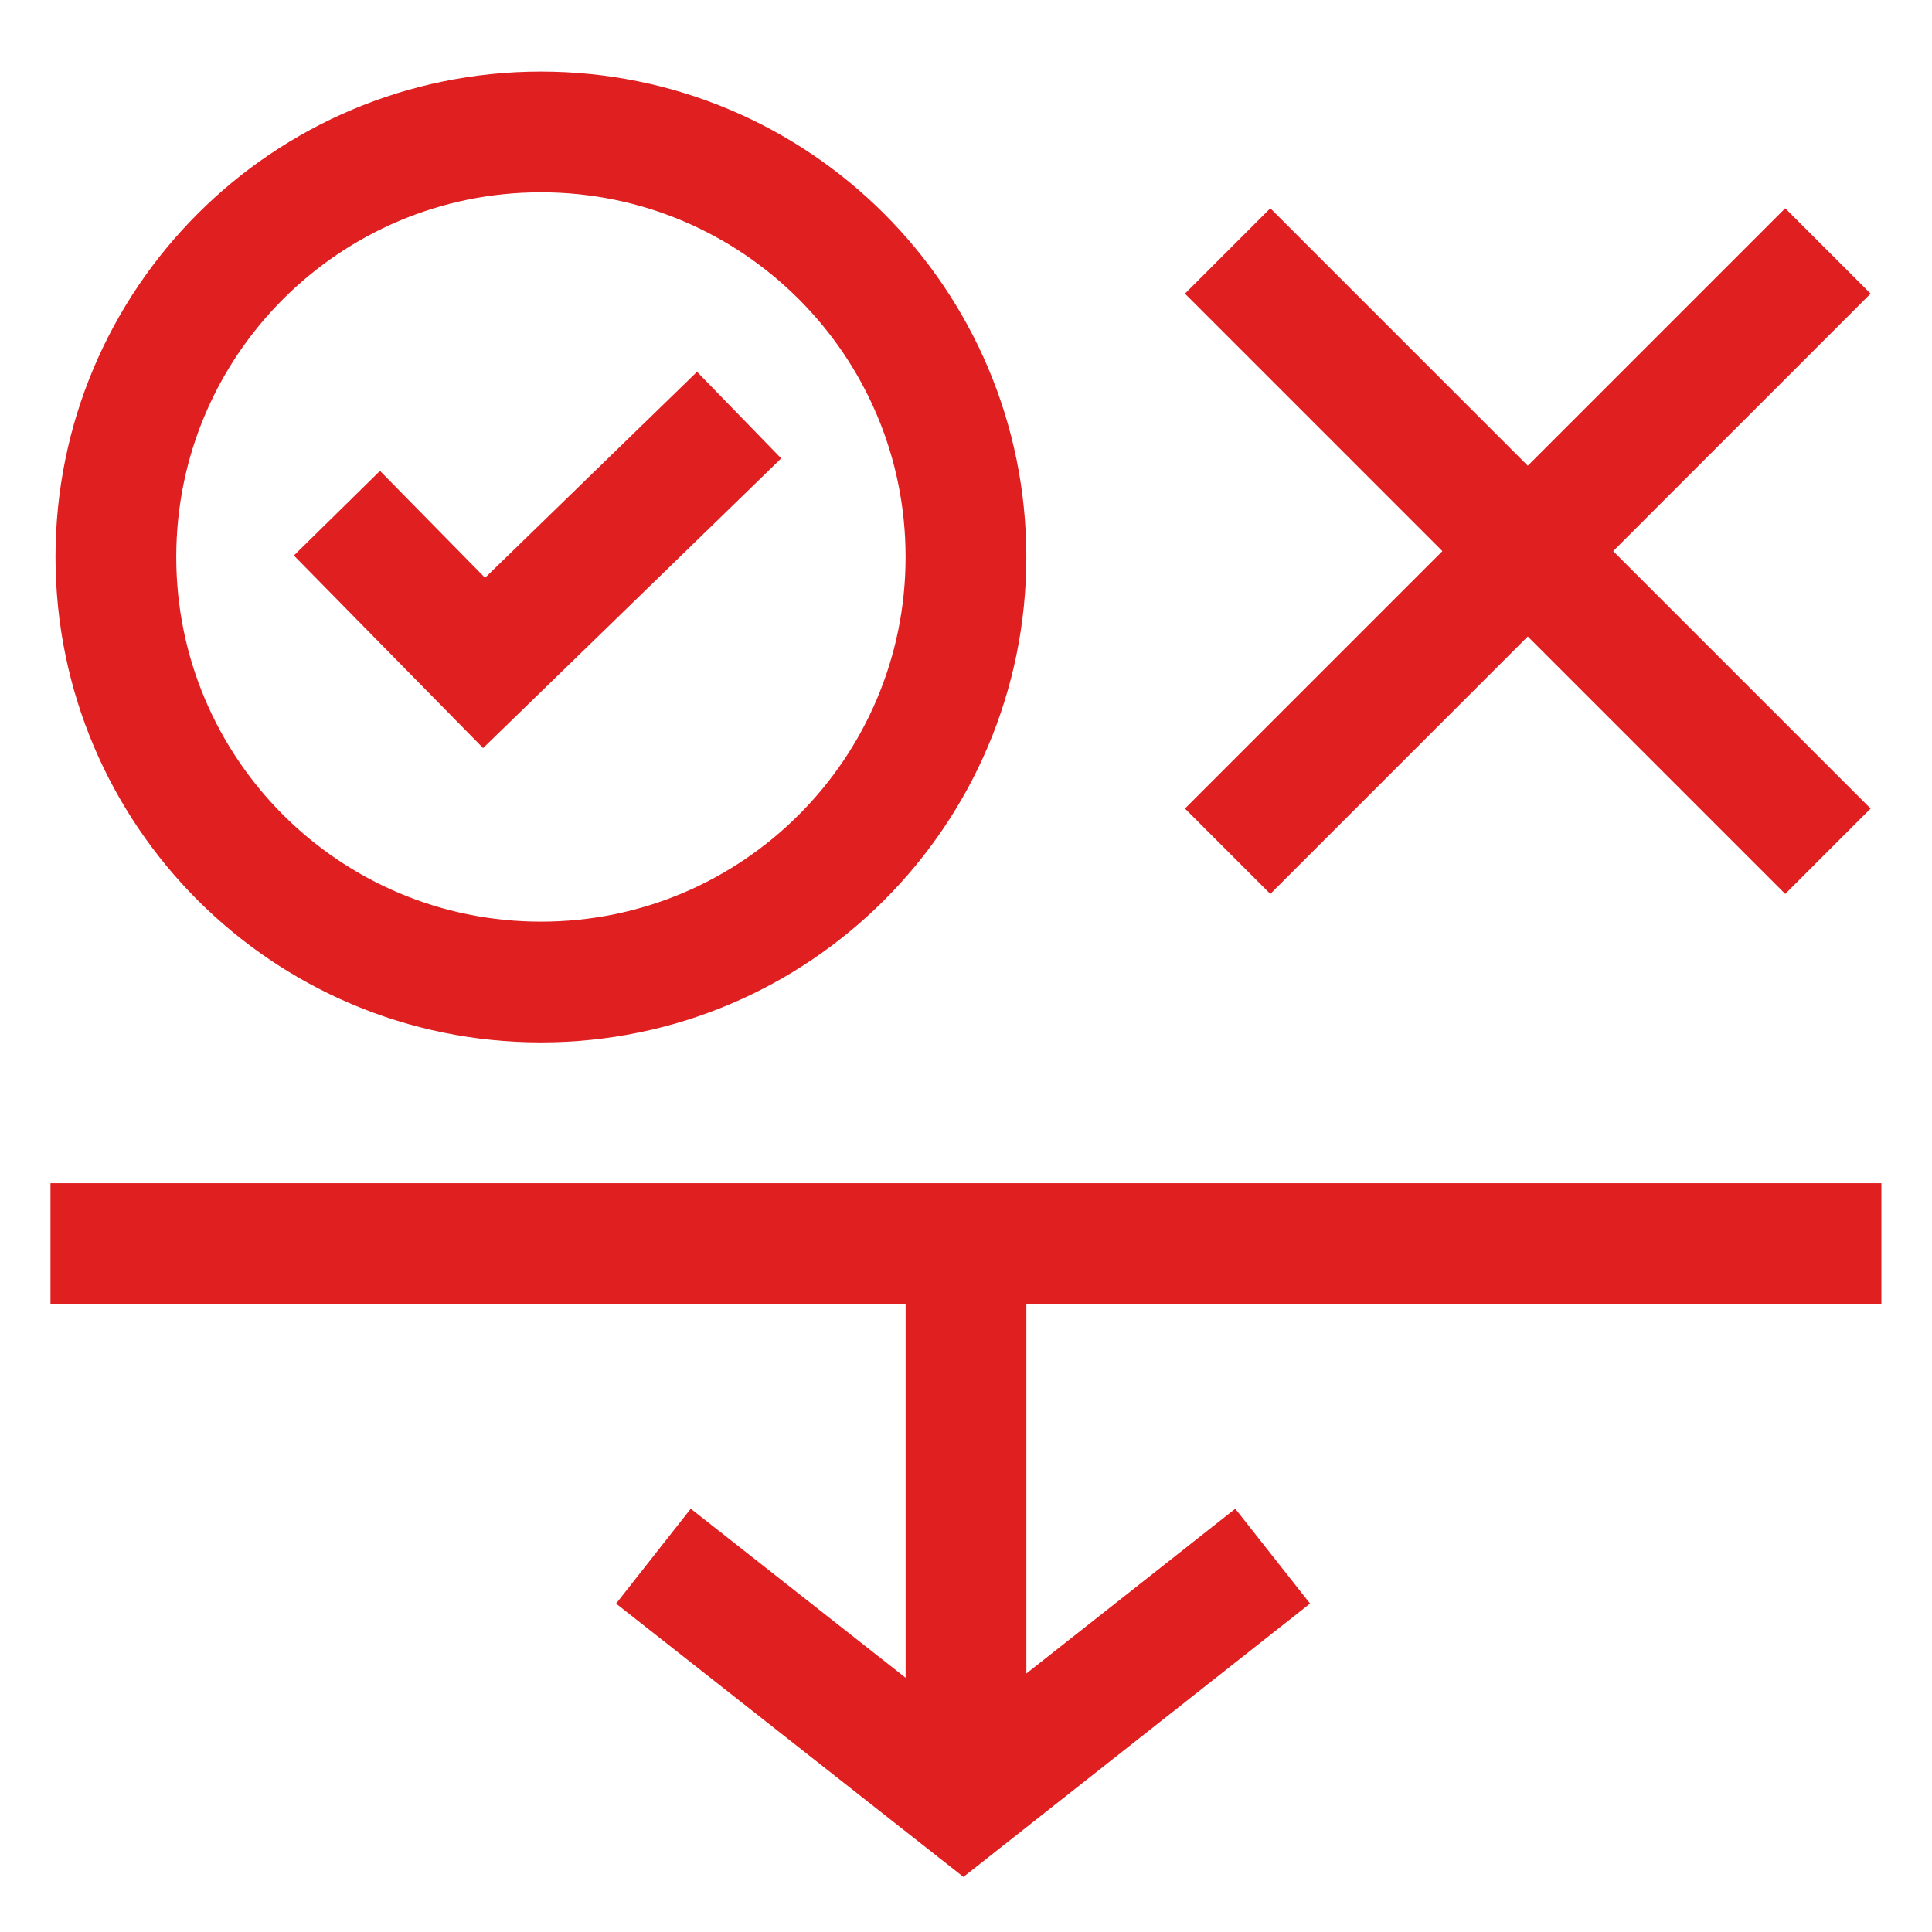
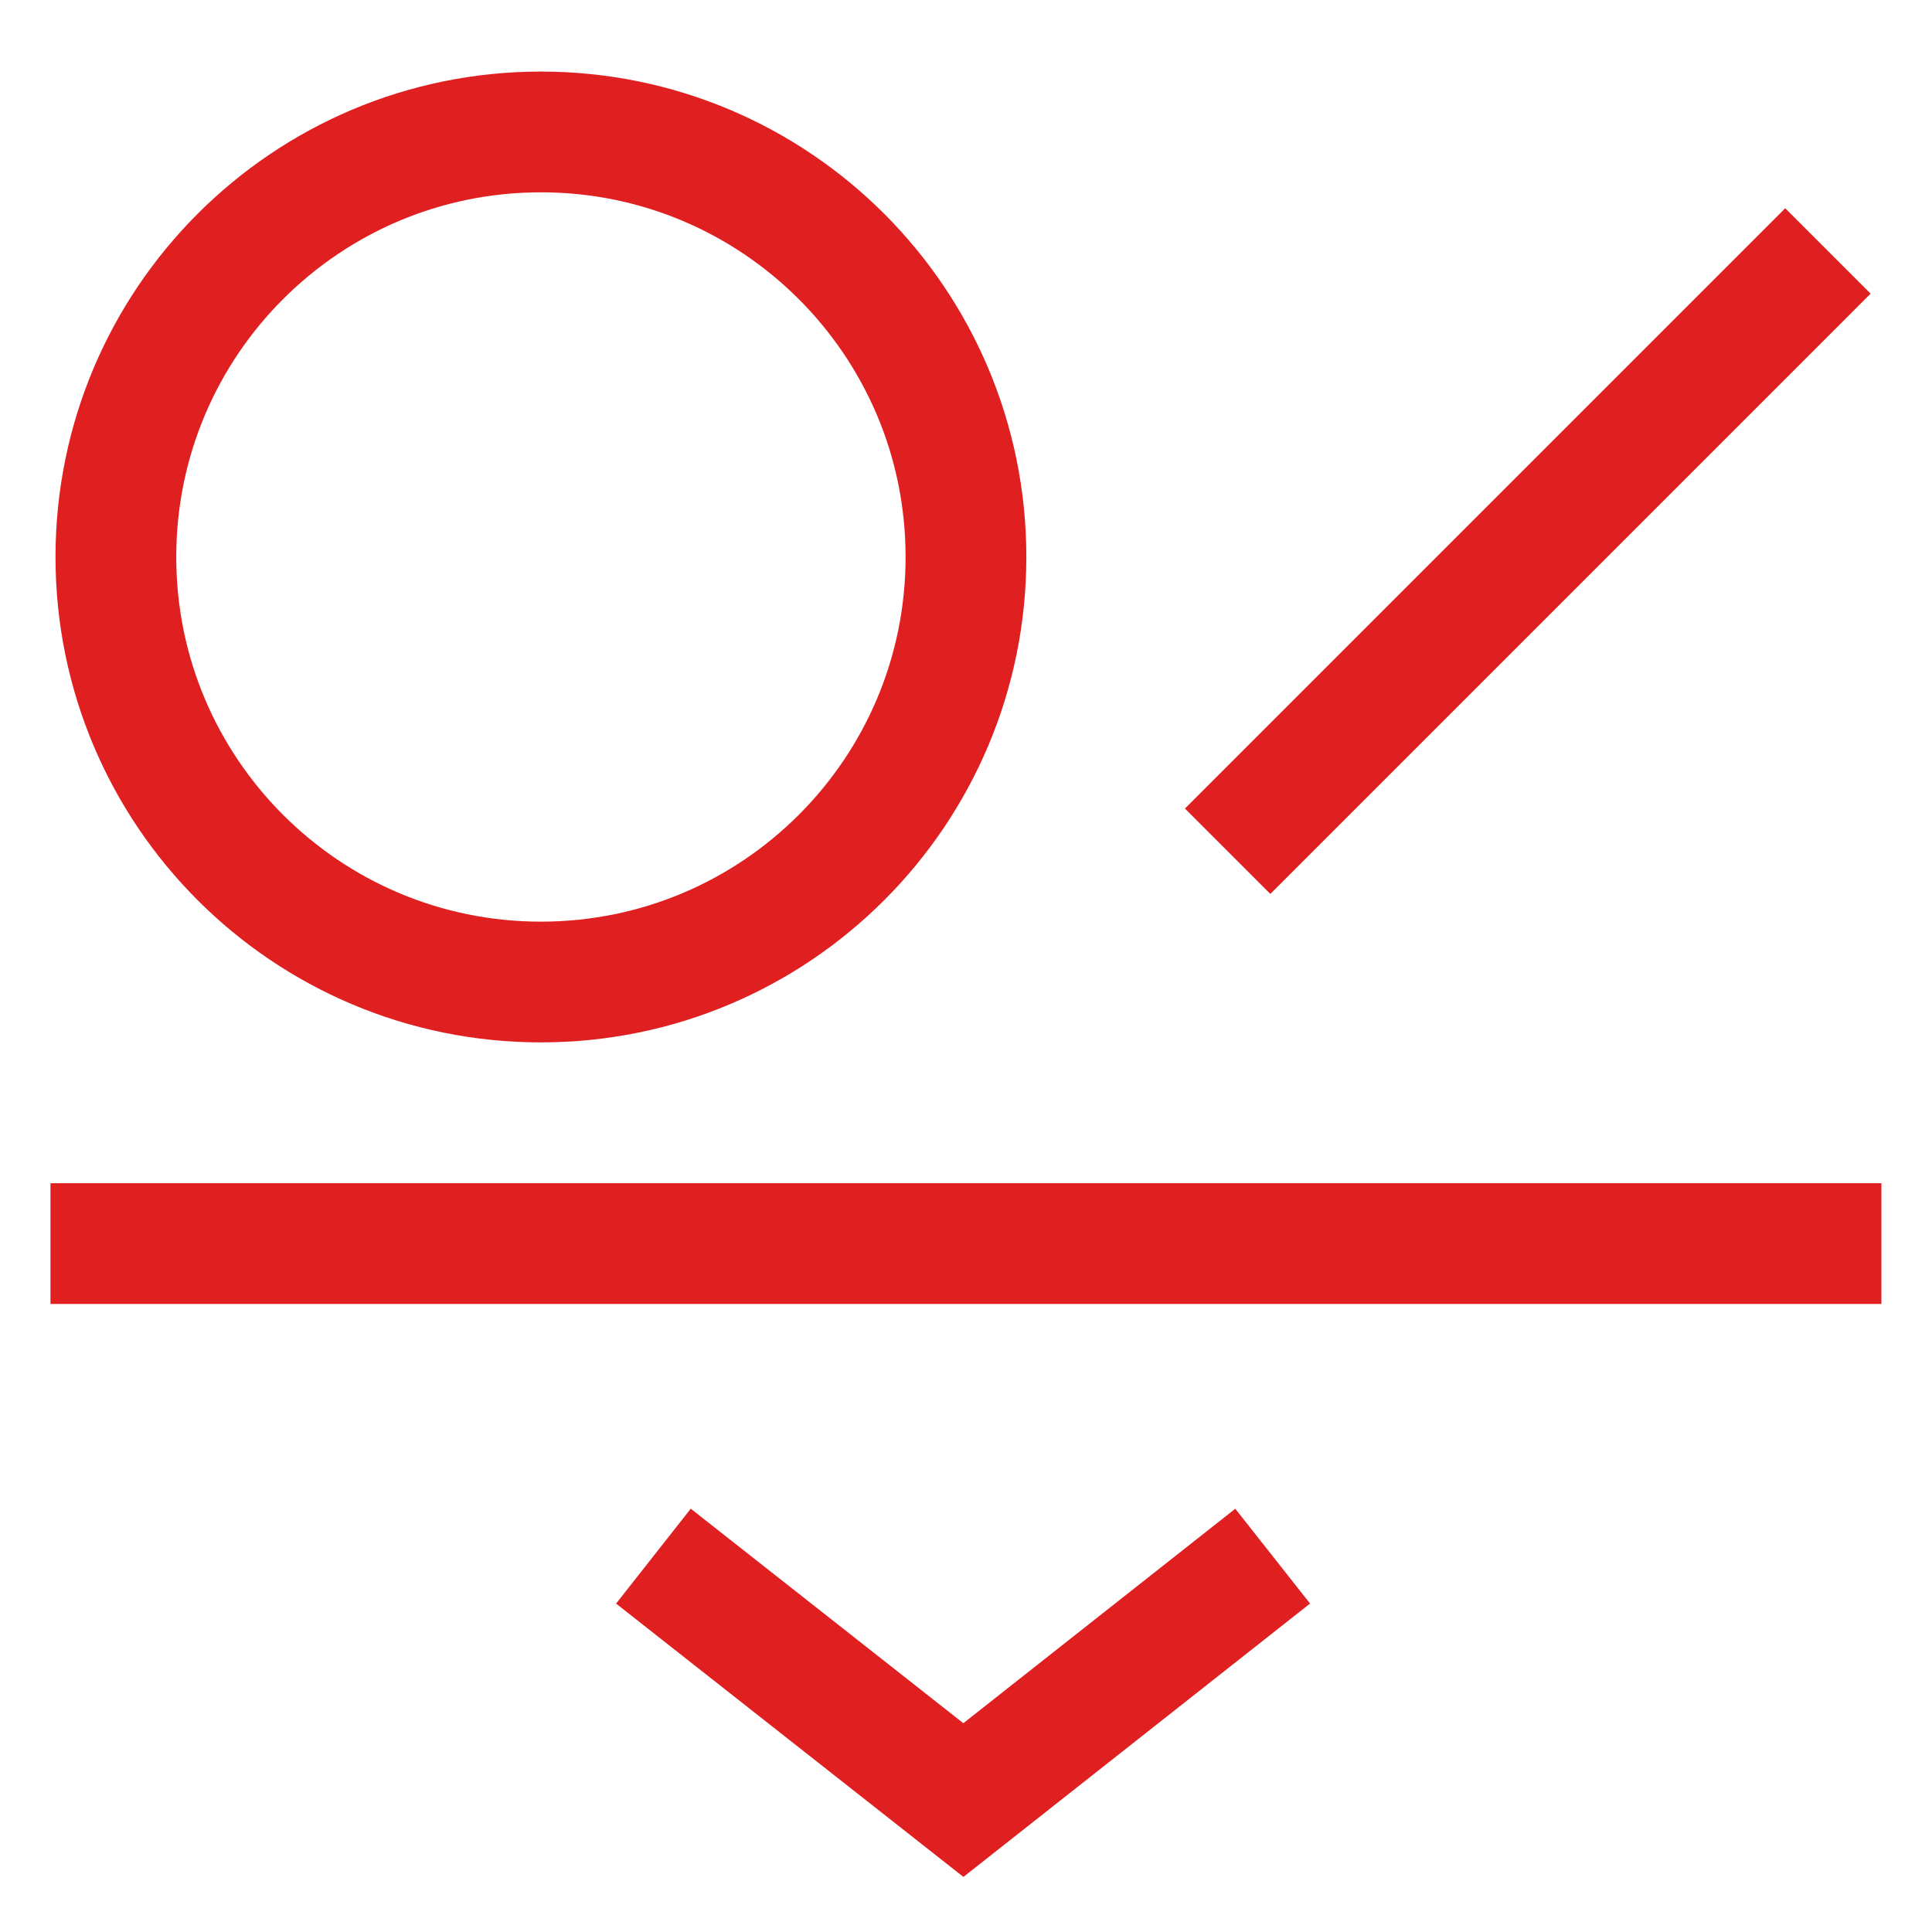
<svg xmlns="http://www.w3.org/2000/svg" width="48" height="48" viewBox="0 0 48 48" fill="none">
  <path d="M16.234 38.662L23.935 44.722L31.619 38.662" stroke="#E01F21" stroke-width="3" stroke-miterlimit="10" />
-   <path d="M24 43.894V30.897" stroke="#E01F21" stroke-width="3" stroke-linejoin="round" />
  <path d="M1.254 30.897H46.743" stroke="#E01F21" stroke-width="3" stroke-linejoin="round" />
-   <path d="M30.5 6.235L45.414 21.149" stroke="#E01F21" stroke-width="3" stroke-linejoin="round" />
  <path d="M45.414 6.235L30.5 21.149" stroke="#E01F21" stroke-width="3" stroke-linejoin="round" />
-   <path d="M8.371 12.75L12.027 16.47L18.363 10.313" stroke="#E01F21" stroke-width="3" stroke-miterlimit="10" />
  <path d="M13.439 24.398C19.271 24.398 23.999 19.671 23.999 13.838C23.999 8.006 19.271 3.278 13.439 3.278C7.607 3.278 2.879 8.006 2.879 13.838C2.879 19.671 7.607 24.398 13.439 24.398Z" stroke="#E01F21" stroke-width="3" stroke-linejoin="round" />
</svg>